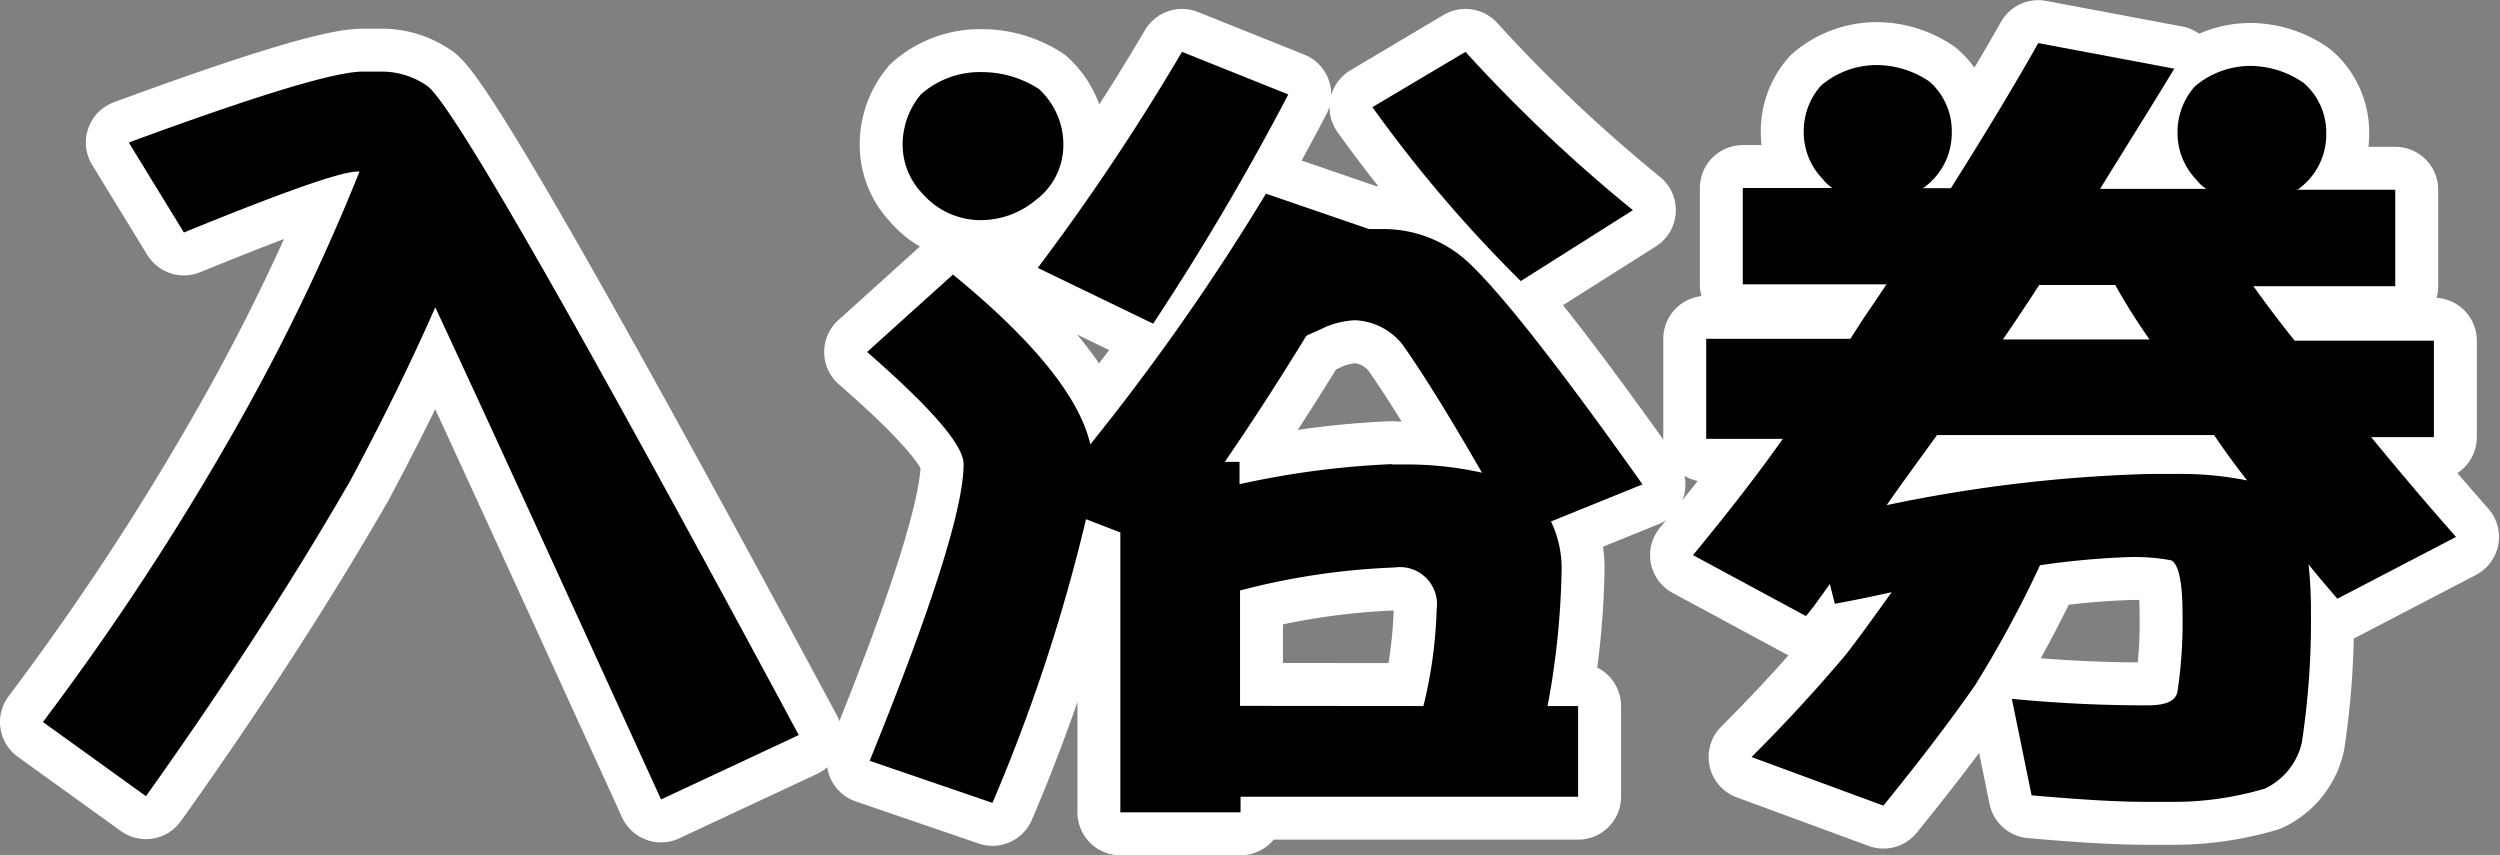
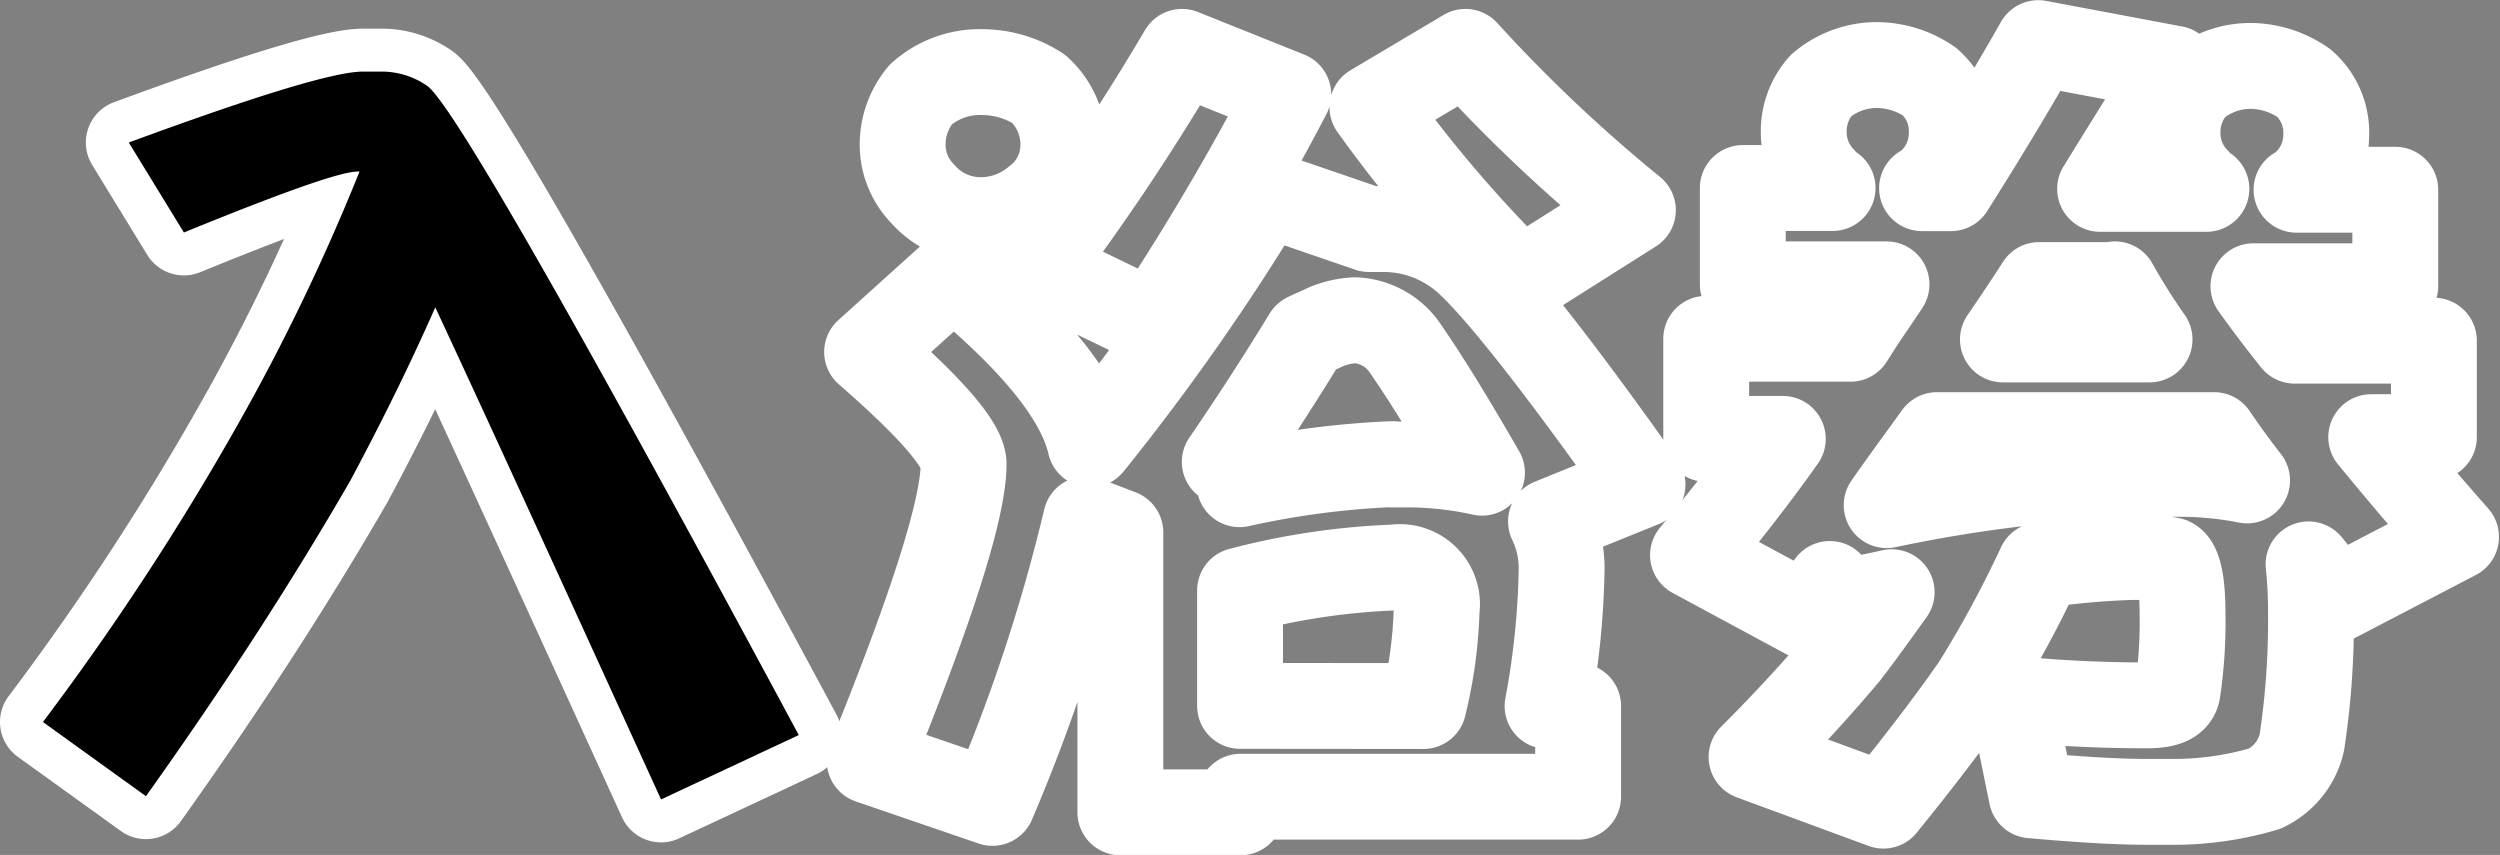
<svg xmlns="http://www.w3.org/2000/svg" viewBox="0 0 145.6 49.79">
  <rect x="0" y="0" width="145.6" height="49.79" fill="#808080" stroke="none" />
  <defs>
    <style>.cls-1{fill:none;stroke:#fff;stroke-linecap:round;stroke-linejoin:round;stroke-width:5px;}</style>
  </defs>
  <title>hd_ticket</title>
  <g id="レイヤー_2" data-name="レイヤー 2">
    <g id="contents">
      <path class="cls-1" d="M23.34,12.49c-1,0-4.37,1.2-10.13,3.55L10,10.8c7.44-2.74,12-4.13,13.63-4.13h1.2a4.65,4.65,0,0,1,2.59.86q2.3,1.87,21.6,37.78L41,49.06c-6-13.15-10.37-22.71-13.15-28.66-1.54,3.5-3.22,6.86-4.94,10.08C19.83,35.82,15.9,42,11,48.87L5,44.55A157.51,157.51,0,0,0,17.1,25.88a123.21,123.21,0,0,0,6.34-13.39Z" transform="translate(-2.5 -2.5)" />
      <path class="cls-1" d="M66,28.38A133.2,133.2,0,0,0,76.23,13.78l6,2.06h.91a7.26,7.26,0,0,1,4.94,2c1.92,1.82,5.28,6.1,10.08,12.87l-5.33,2.16a6.32,6.32,0,0,1,.62,2.69,46.77,46.77,0,0,1-.82,8.06h1.78v5.28H74.75v.91h-7V33.51l-2-.77A102.13,102.13,0,0,1,60.3,49.26l-7.15-2.45q5.47-13.47,5.47-17.28c0-1.1-1.87-3.26-5.62-6.53l5-4.51C62.75,22.37,65.39,25.69,66,28.38ZM63,7.68A4.38,4.38,0,0,1,64.43,11a4,4,0,0,1-1.63,3.17,5,5,0,0,1-3.07,1.15,4.49,4.49,0,0,1-3.5-1.54A4.1,4.1,0,0,1,55.07,11a4.56,4.56,0,0,1,1.06-3,5.18,5.18,0,0,1,3.6-1.3A6.08,6.08,0,0,1,63,7.68ZM77.53,8a151.91,151.91,0,0,1-7.87,13.35L62.94,18.1a133.25,133.25,0,0,0,8.4-12.58Zm6,21.55h.72a20.12,20.12,0,0,1,4.56.48c-1.73-3-3.26-5.52-4.61-7.44a3.72,3.72,0,0,0-2.79-1.44,5.15,5.15,0,0,0-1.68.38c-.38.19-.77.34-1.15.53q-2.38,3.89-4.75,7.34h.86v1.3A50.75,50.75,0,0,1,83.58,29.53Zm1.87,14.07A26.39,26.39,0,0,0,86.17,38a2.16,2.16,0,0,0-2.45-2.45,41.39,41.39,0,0,0-9,1.34v6.72ZM97.6,14.74l-6.53,4.13A78.8,78.8,0,0,1,82.43,8.74l5.42-3.22A89.87,89.87,0,0,0,97.6,14.74Z" transform="translate(-2.5 -2.5)" />
      <path class="cls-1" d="M114.87,7.25a3.82,3.82,0,0,1,1.3,3,3.89,3.89,0,0,1-1.49,3.07.43.43,0,0,1-.24.14h1.68c1.73-2.74,3.46-5.57,5.09-8.45l7.92,1.49c-1.54,2.54-3,4.85-4.32,7H131a2.07,2.07,0,0,1-.58-.53,3.9,3.9,0,0,1-1.1-2.69,4,4,0,0,1,1-2.74,5,5,0,0,1,3.36-1.2,5.5,5.5,0,0,1,3,1,3.82,3.82,0,0,1,1.3,3,3.89,3.89,0,0,1-1.49,3.07.43.43,0,0,1-.24.14H142v5.62h-8.26c.82,1.15,1.63,2.21,2.4,3.17h8.11v5.62h-3.65c1.73,2.11,3.41,4.08,4.94,5.81l-6.91,3.6c-.58-.67-1.15-1.34-1.68-2a25.42,25.42,0,0,1,.14,2.83,47,47,0,0,1-.53,7.54,3.92,3.92,0,0,1-2.16,2.69,18.62,18.62,0,0,1-5.52.77h-1.34c-1.78,0-4-.14-6.72-.38l-1.15-5.62c3,.29,5.57.38,7.87.38,1.1,0,1.68-.24,1.78-.82a27.33,27.33,0,0,0,.29-4.56c0-1.82-.24-2.88-.67-3.07a12.05,12.05,0,0,0-2.3-.19,46.67,46.67,0,0,0-5.33.48,65.45,65.45,0,0,1-3.79,7c-1.54,2.21-3.31,4.51-5.33,7l-7.68-2.83c2-2,3.84-4,5.52-6,.82-1.06,1.68-2.26,2.64-3.6-1.1.24-2.21.48-3.31.67l-.29-1.15c-.48.67-.91,1.3-1.39,1.87l-6.58-3.55c1.82-2.21,3.6-4.46,5.23-6.77h-4.46V22.23h8.4c.34-.53.67-1.06,1-1.54s.72-1.06,1.1-1.63H104V13.45h5.23a2,2,0,0,1-.58-.53,3.9,3.9,0,0,1-1.1-2.69,4,4,0,0,1,1-2.74,5,5,0,0,1,3.36-1.2A5.49,5.49,0,0,1,114.87,7.25ZM127.79,30.1h1.58a19.88,19.88,0,0,1,4,.38c-.67-.86-1.34-1.78-1.92-2.64H115.31c-1,1.39-2,2.74-2.93,4.08A85.17,85.17,0,0,1,127.79,30.1Zm-2.11-11h-4.42c-.77,1.2-1.49,2.26-2.11,3.17h8.54A35.4,35.4,0,0,1,125.67,19.06Z" transform="translate(-2.5 -2.5)" />
      <path d="M23.34,12.49c-1,0-4.37,1.2-10.13,3.55L10,10.8c7.44-2.74,12-4.13,13.63-4.13h1.2a4.65,4.65,0,0,1,2.59.86q2.3,1.87,21.6,37.78L41,49.06c-6-13.15-10.37-22.71-13.15-28.66-1.54,3.5-3.22,6.86-4.94,10.08C19.83,35.82,15.9,42,11,48.87L5,44.55A157.51,157.51,0,0,0,17.1,25.88a123.21,123.21,0,0,0,6.34-13.39Z" transform="translate(-2.5 -2.5)" />
-       <path d="M66,28.38A133.2,133.2,0,0,0,76.23,13.78l6,2.06h.91a7.26,7.26,0,0,1,4.94,2c1.92,1.82,5.28,6.1,10.08,12.87l-5.33,2.16a6.32,6.32,0,0,1,.62,2.69,46.77,46.77,0,0,1-.82,8.06h1.78v5.28H74.75v.91h-7V33.51l-2-.77A102.13,102.13,0,0,1,60.3,49.26l-7.15-2.45q5.47-13.47,5.47-17.28c0-1.1-1.87-3.26-5.62-6.53l5-4.51C62.75,22.37,65.39,25.69,66,28.38ZM63,7.68A4.38,4.38,0,0,1,64.43,11a4,4,0,0,1-1.63,3.17,5,5,0,0,1-3.07,1.15,4.49,4.49,0,0,1-3.5-1.54A4.1,4.1,0,0,1,55.07,11a4.56,4.56,0,0,1,1.06-3,5.18,5.18,0,0,1,3.6-1.3A6.08,6.08,0,0,1,63,7.68ZM77.53,8a151.91,151.91,0,0,1-7.87,13.35L62.94,18.1a133.25,133.25,0,0,0,8.4-12.58Zm6,21.55h.72a20.12,20.12,0,0,1,4.56.48c-1.73-3-3.26-5.52-4.61-7.44a3.72,3.72,0,0,0-2.79-1.44,5.15,5.15,0,0,0-1.68.38c-.38.19-.77.34-1.15.53q-2.38,3.89-4.75,7.34h.86v1.3A50.75,50.75,0,0,1,83.58,29.53Zm1.87,14.07A26.39,26.39,0,0,0,86.17,38a2.16,2.16,0,0,0-2.45-2.45,41.39,41.39,0,0,0-9,1.34v6.72ZM97.6,14.74l-6.53,4.13A78.8,78.8,0,0,1,82.43,8.74l5.42-3.22A89.87,89.87,0,0,0,97.6,14.74Z" transform="translate(-2.5 -2.5)" />
-       <path d="M114.87,7.25a3.82,3.82,0,0,1,1.3,3,3.89,3.89,0,0,1-1.49,3.07.43.43,0,0,1-.24.14h1.68c1.73-2.74,3.46-5.57,5.09-8.45l7.92,1.49c-1.54,2.54-3,4.85-4.32,7H131a2.07,2.07,0,0,1-.58-.53,3.9,3.9,0,0,1-1.1-2.69,4,4,0,0,1,1-2.74,5,5,0,0,1,3.36-1.2,5.5,5.5,0,0,1,3,1,3.82,3.82,0,0,1,1.3,3,3.89,3.89,0,0,1-1.49,3.07.43.43,0,0,1-.24.14H142v5.62h-8.26c.82,1.15,1.63,2.21,2.4,3.17h8.11v5.62h-3.65c1.73,2.11,3.41,4.08,4.94,5.81l-6.91,3.6c-.58-.67-1.15-1.34-1.68-2a25.42,25.42,0,0,1,.14,2.83,47,47,0,0,1-.53,7.54,3.92,3.92,0,0,1-2.16,2.69,18.62,18.62,0,0,1-5.52.77h-1.34c-1.78,0-4-.14-6.72-.38l-1.15-5.62c3,.29,5.57.38,7.87.38,1.1,0,1.68-.24,1.78-.82a27.33,27.33,0,0,0,.29-4.56c0-1.82-.24-2.88-.67-3.07a12.05,12.05,0,0,0-2.3-.19,46.67,46.67,0,0,0-5.33.48,65.45,65.45,0,0,1-3.79,7c-1.54,2.21-3.31,4.51-5.33,7l-7.68-2.83c2-2,3.84-4,5.52-6,.82-1.06,1.68-2.26,2.64-3.6-1.1.24-2.21.48-3.31.67l-.29-1.15c-.48.67-.91,1.3-1.39,1.87l-6.58-3.55c1.82-2.21,3.6-4.46,5.23-6.77h-4.46V22.23h8.4c.34-.53.67-1.06,1-1.54s.72-1.06,1.1-1.63H104V13.45h5.23a2,2,0,0,1-.58-.53,3.9,3.9,0,0,1-1.1-2.69,4,4,0,0,1,1-2.74,5,5,0,0,1,3.36-1.2A5.49,5.49,0,0,1,114.87,7.25ZM127.79,30.1h1.58a19.88,19.88,0,0,1,4,.38c-.67-.86-1.34-1.78-1.92-2.64H115.31c-1,1.39-2,2.74-2.93,4.08A85.17,85.17,0,0,1,127.79,30.1Zm-2.11-11h-4.42c-.77,1.2-1.49,2.26-2.11,3.17h8.54A35.4,35.4,0,0,1,125.67,19.06Z" transform="translate(-2.5 -2.5)" />
    </g>
  </g>
</svg>